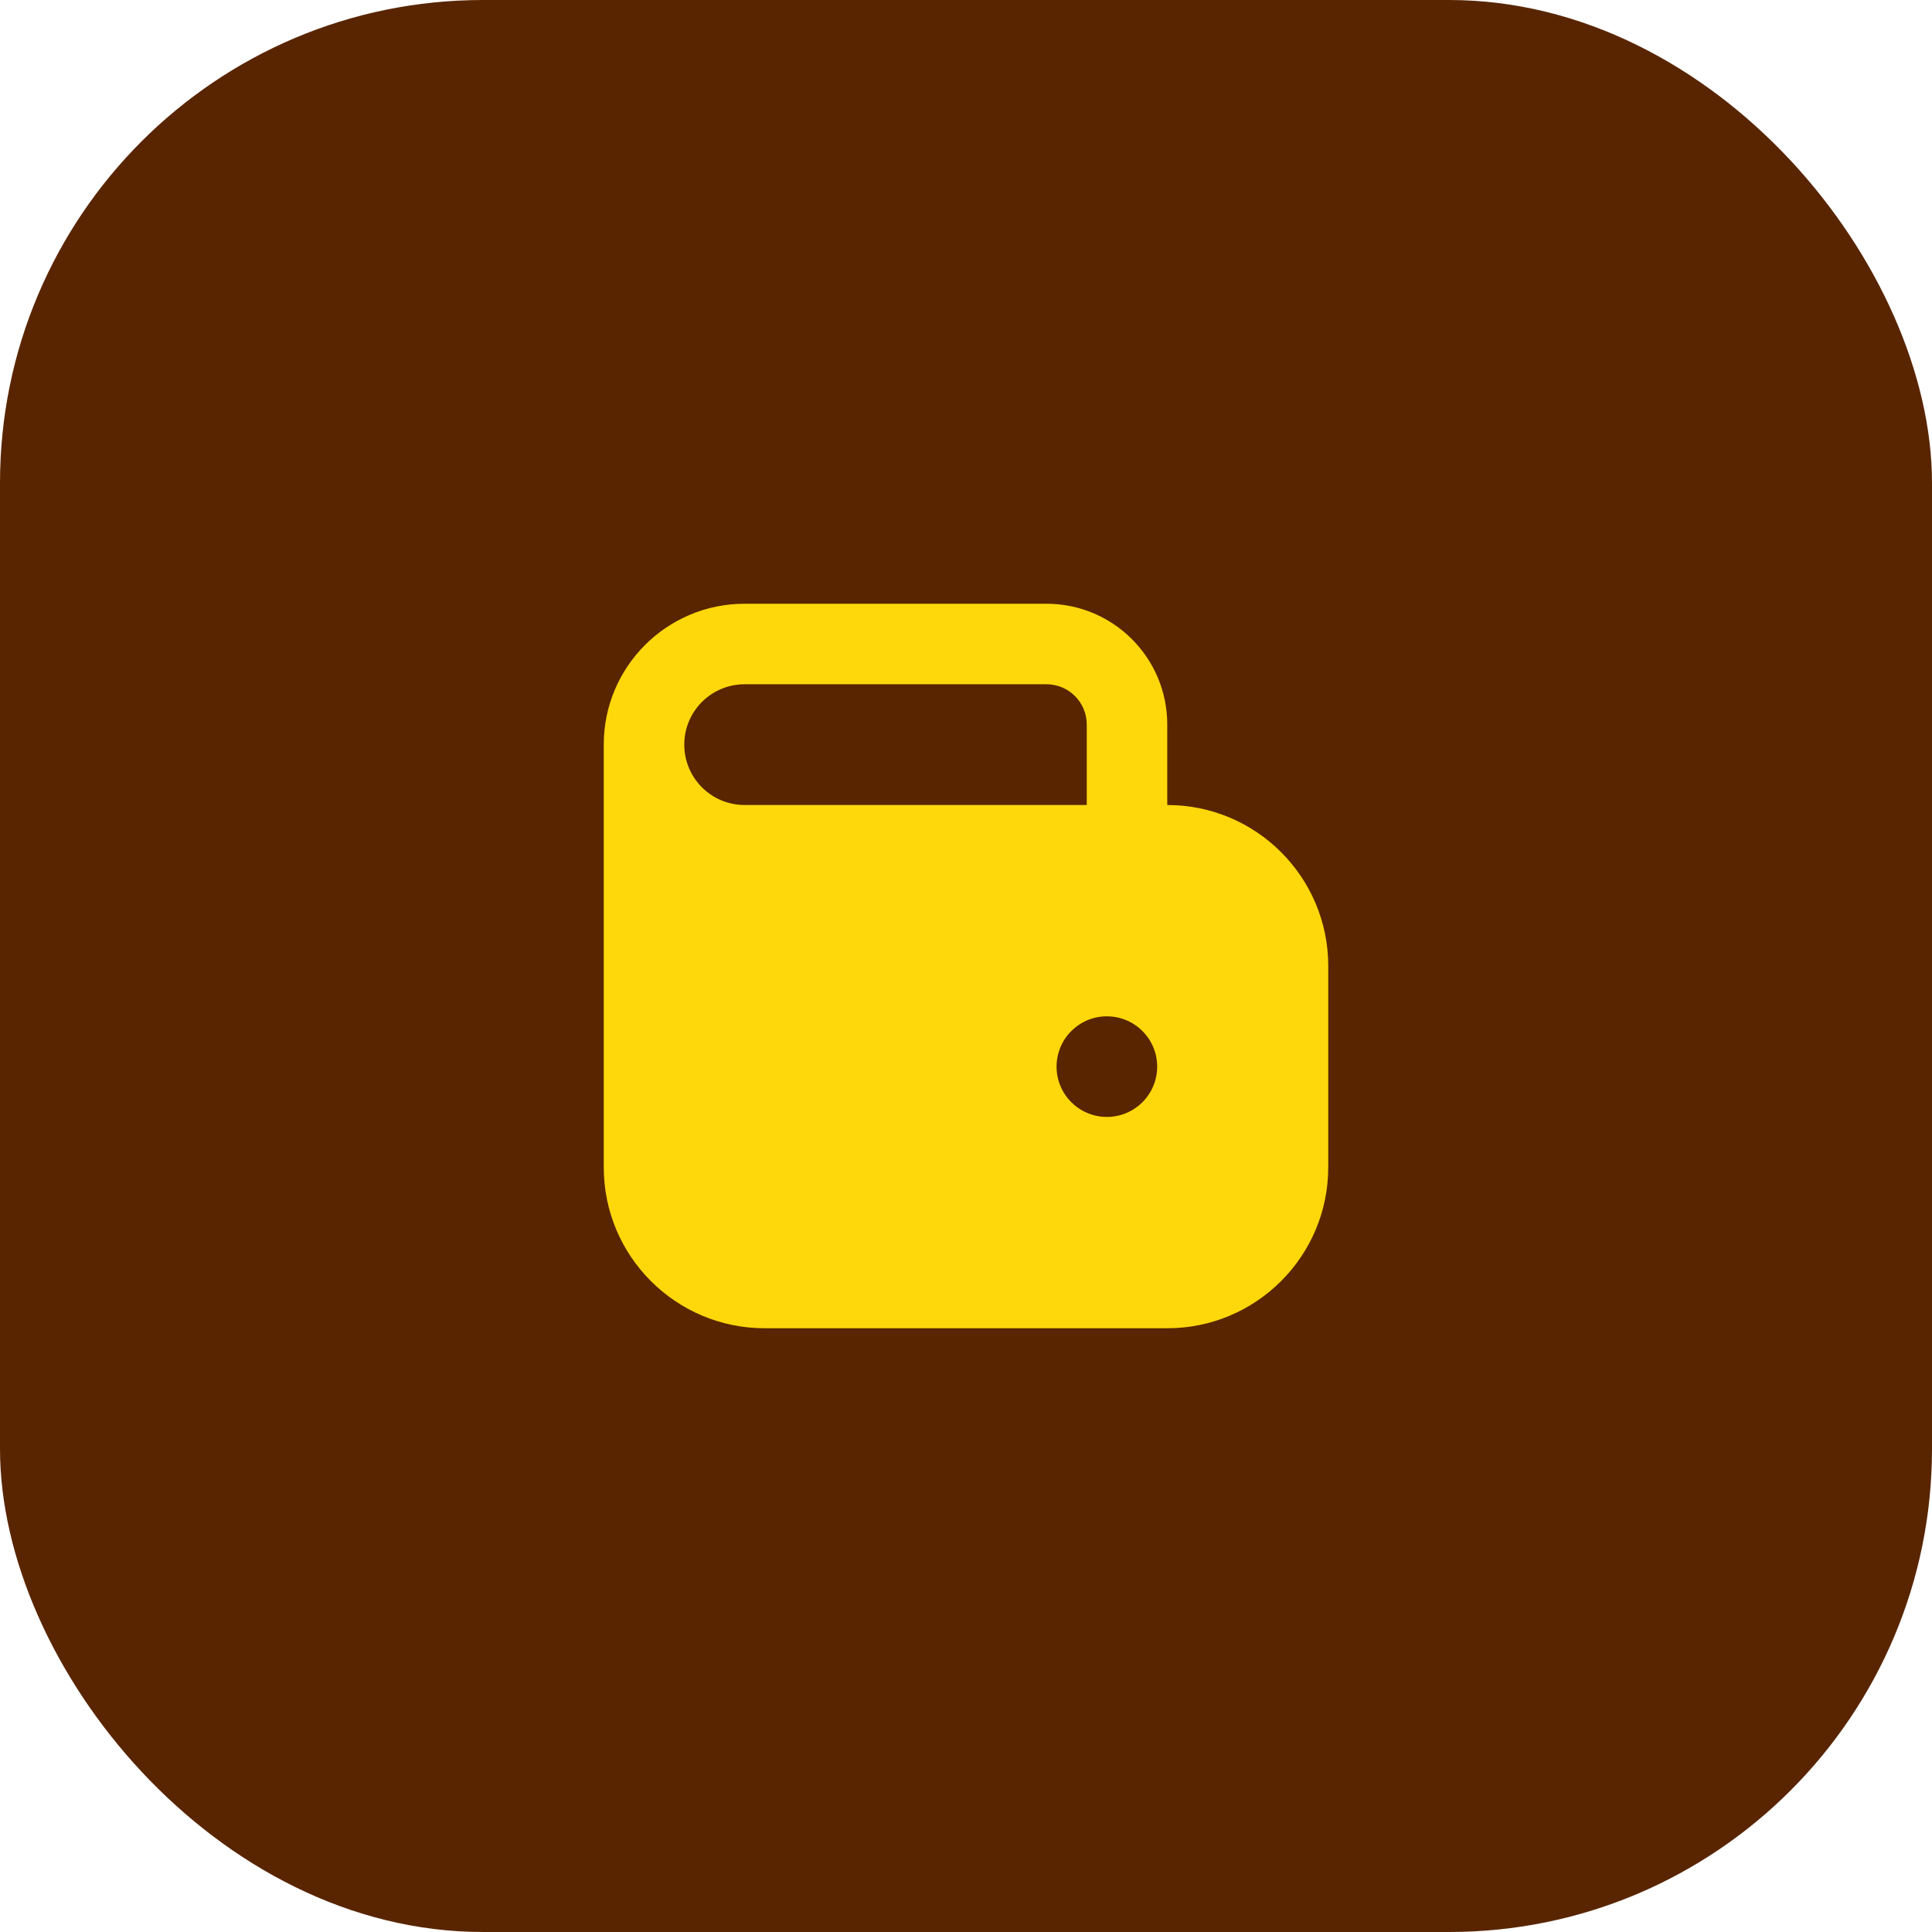
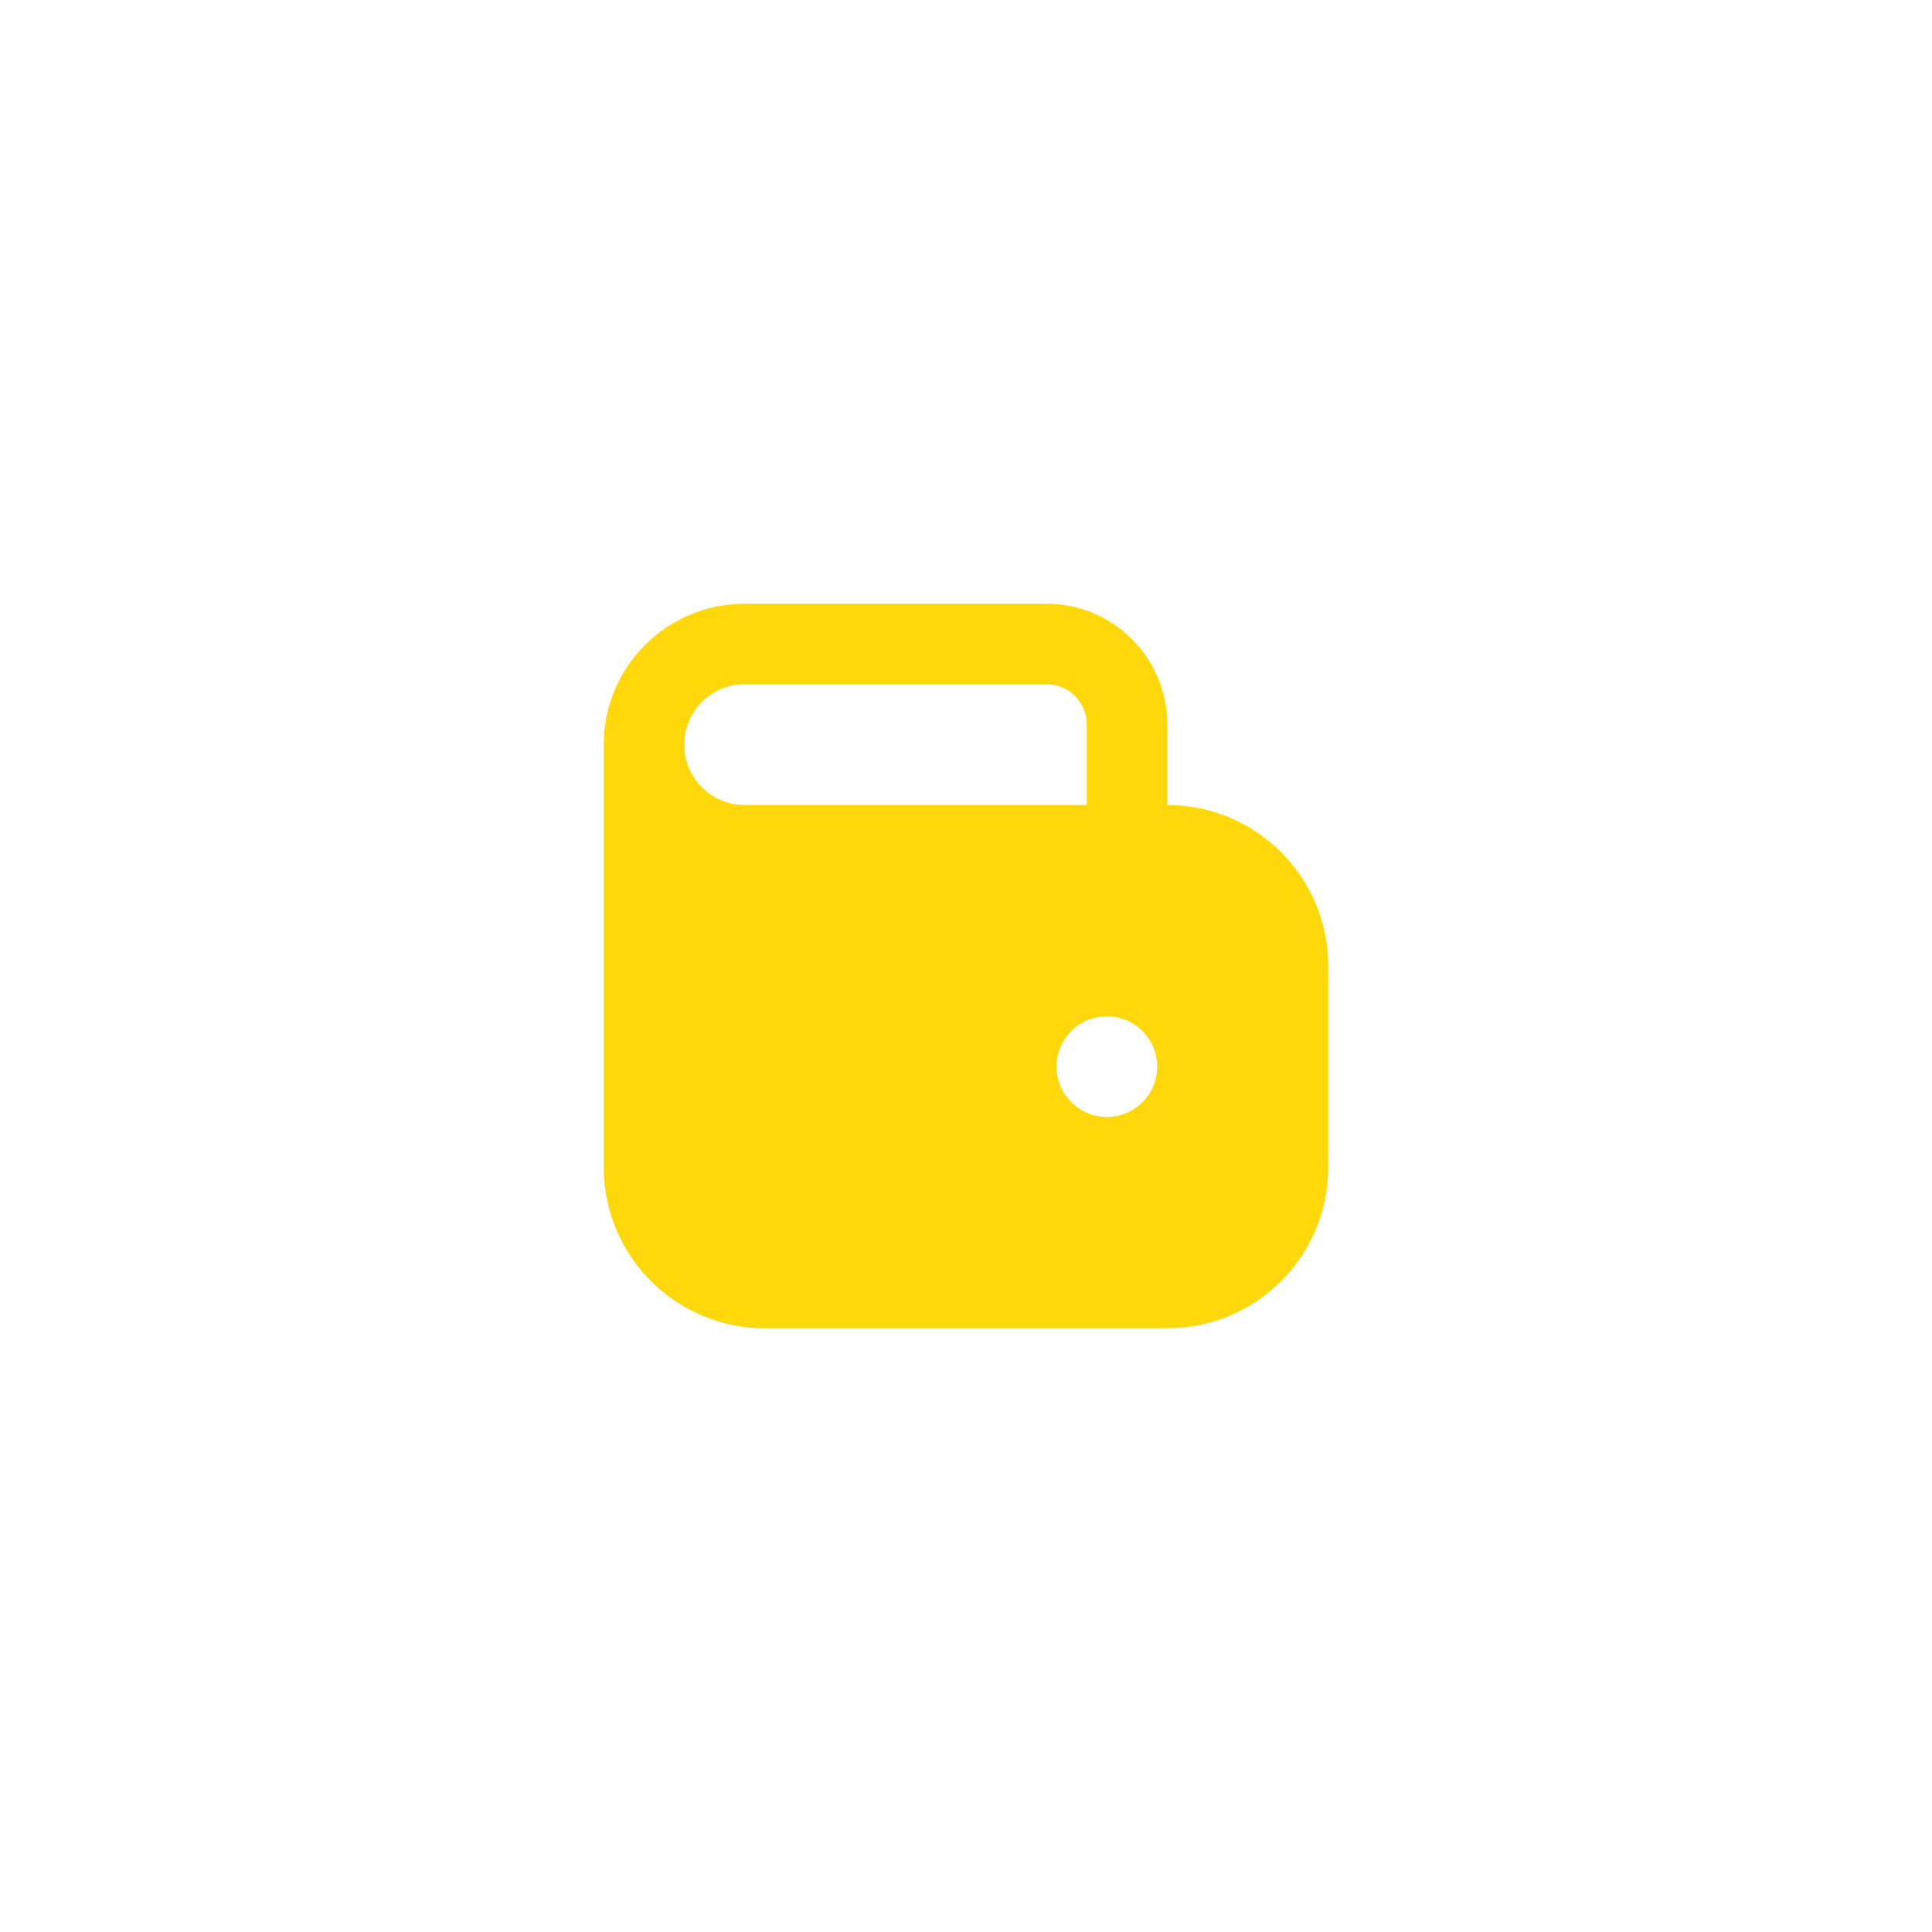
<svg xmlns="http://www.w3.org/2000/svg" width="64" height="64" viewBox="0 0 64 64" fill="none">
-   <rect width="64" height="64" rx="16" fill="#592500" />
  <path fill-rule="evenodd" clip-rule="evenodd" d="M24.667 20C22.089 20 20 22.089 20 24.667V38.667C20 41.612 22.388 44 25.333 44H38.667C41.612 44 44 41.612 44 38.667V32C44 29.055 41.612 26.667 38.667 26.667V24C38.667 21.791 36.876 20 34.667 20H24.667ZM36 26.667V24C36 23.264 35.403 22.667 34.667 22.667H24.667C23.562 22.667 22.667 23.562 22.667 24.667C22.667 25.771 23.562 26.667 24.667 26.667H36ZM36.667 37C37.587 37 38.333 36.254 38.333 35.333C38.333 34.413 37.587 33.667 36.667 33.667C35.746 33.667 35 34.413 35 35.333C35 36.254 35.746 37 36.667 37Z" fill="#FFD80B" />
</svg>